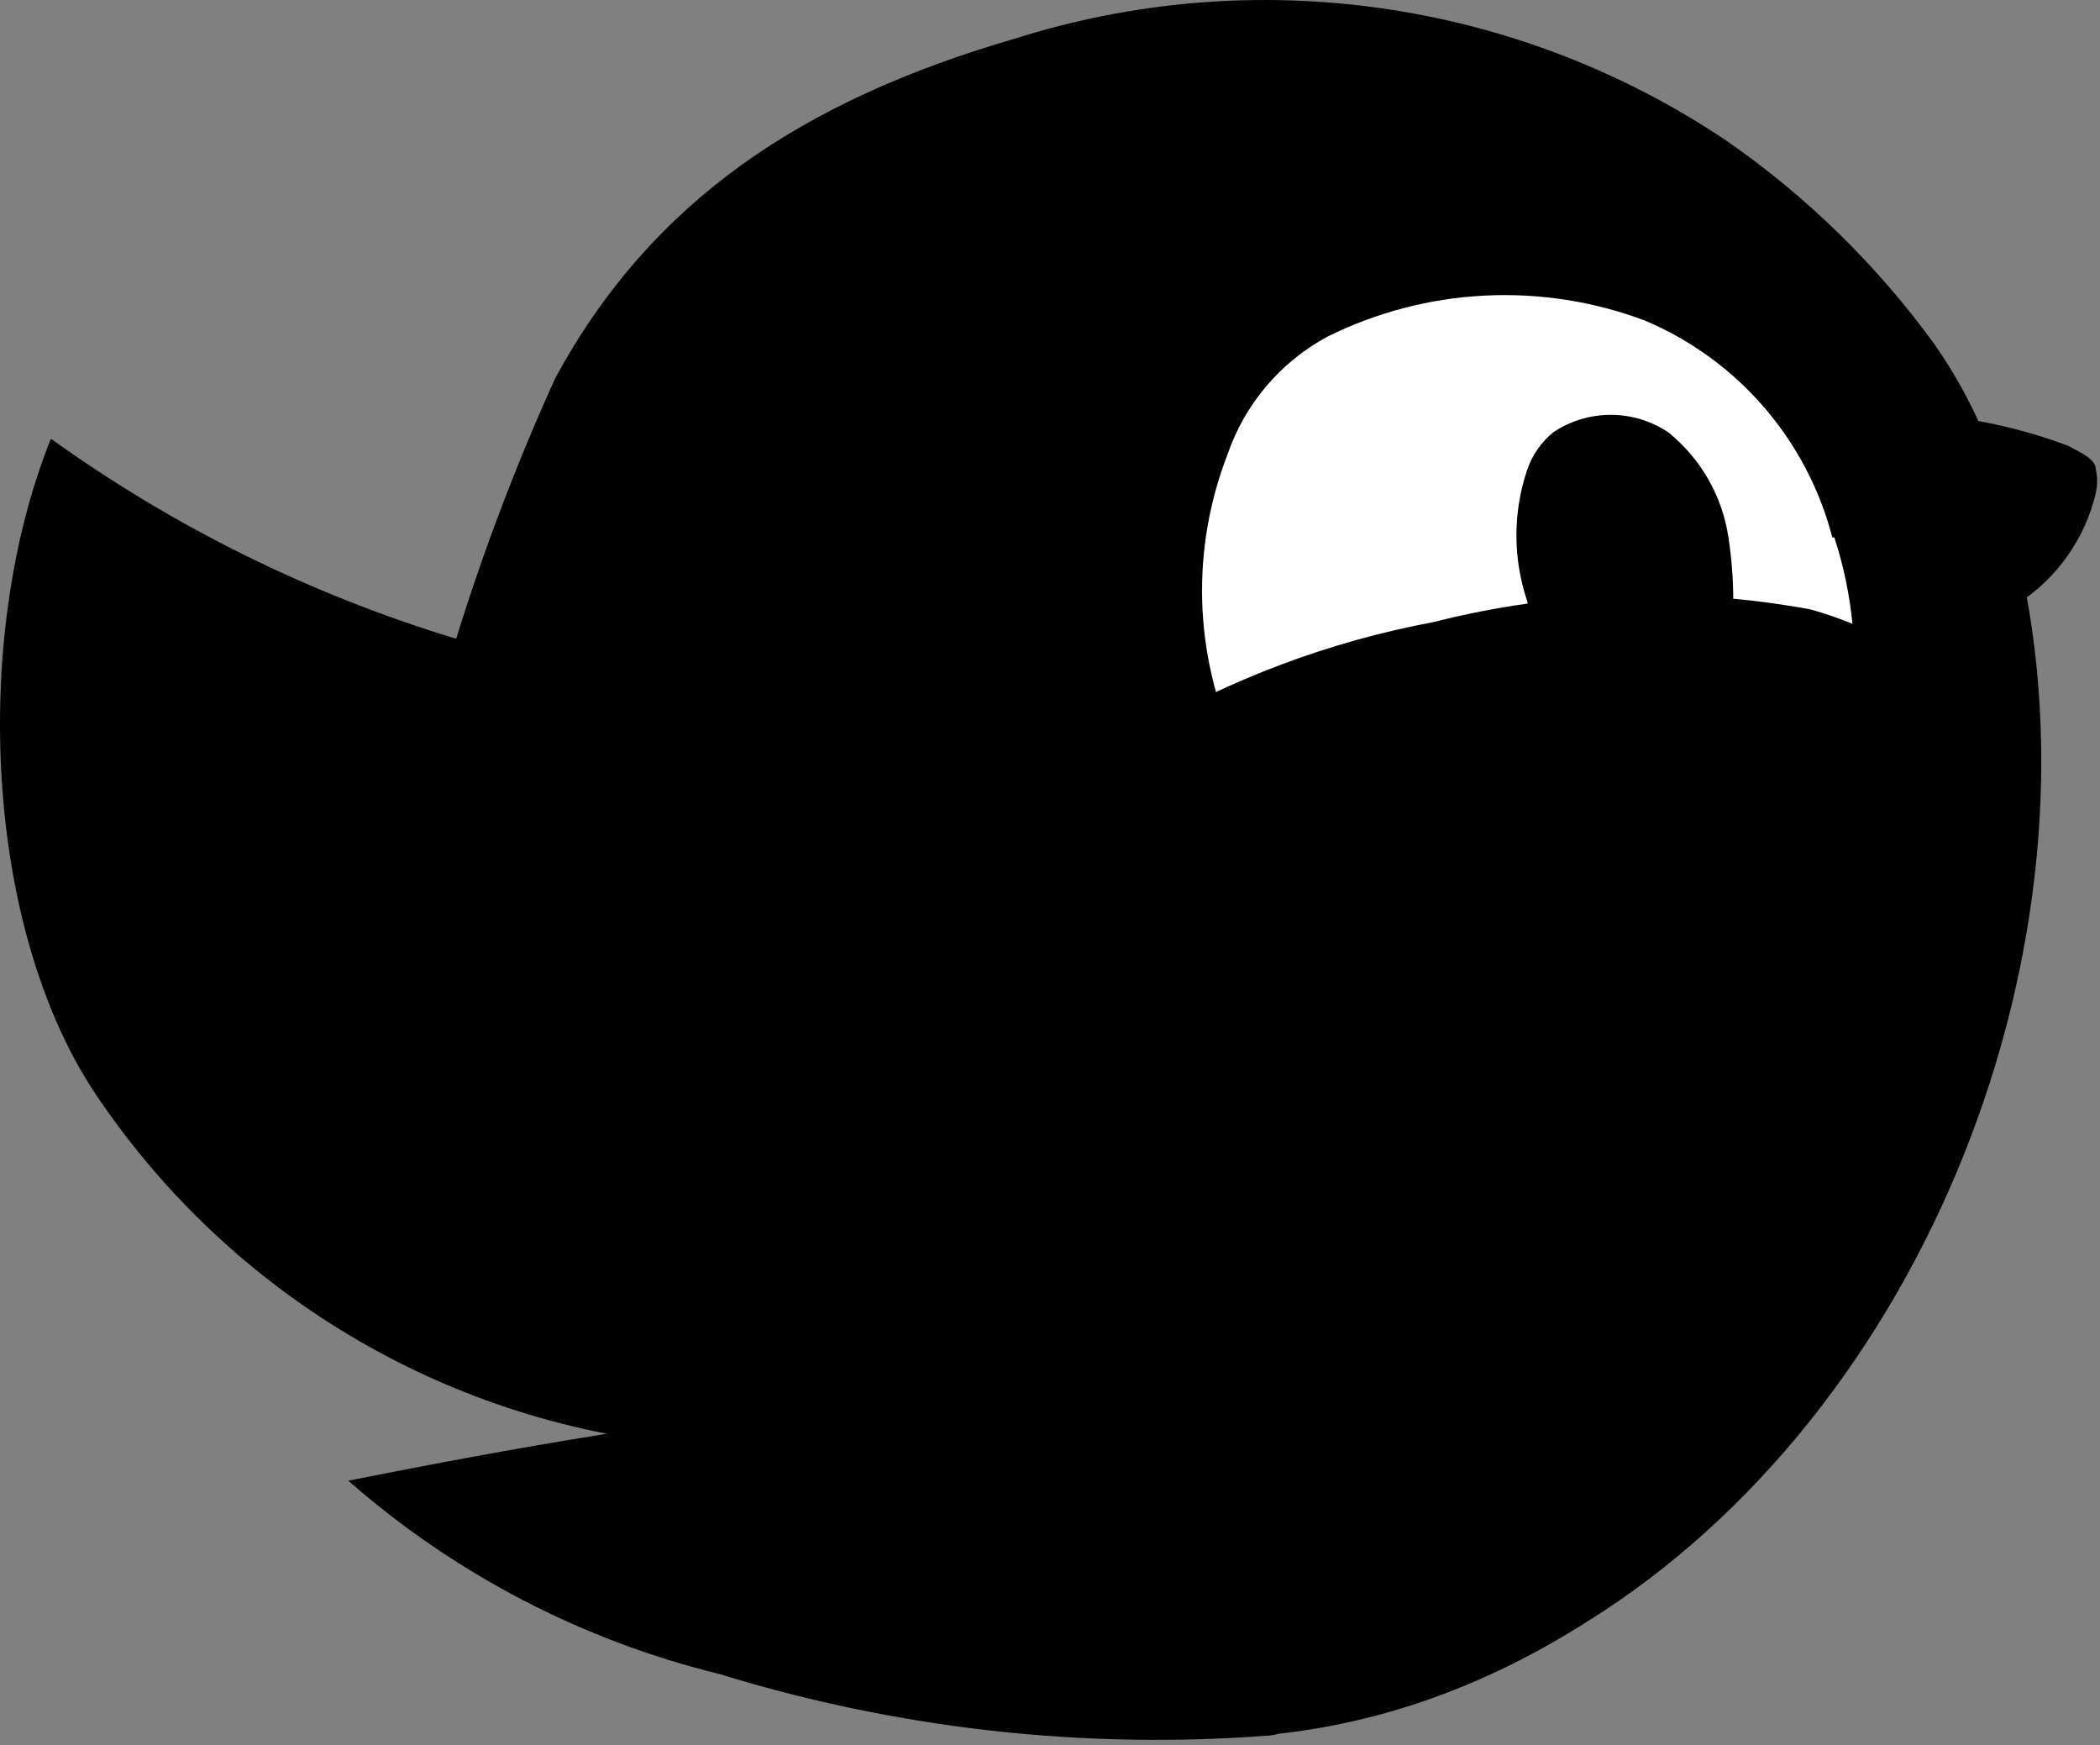
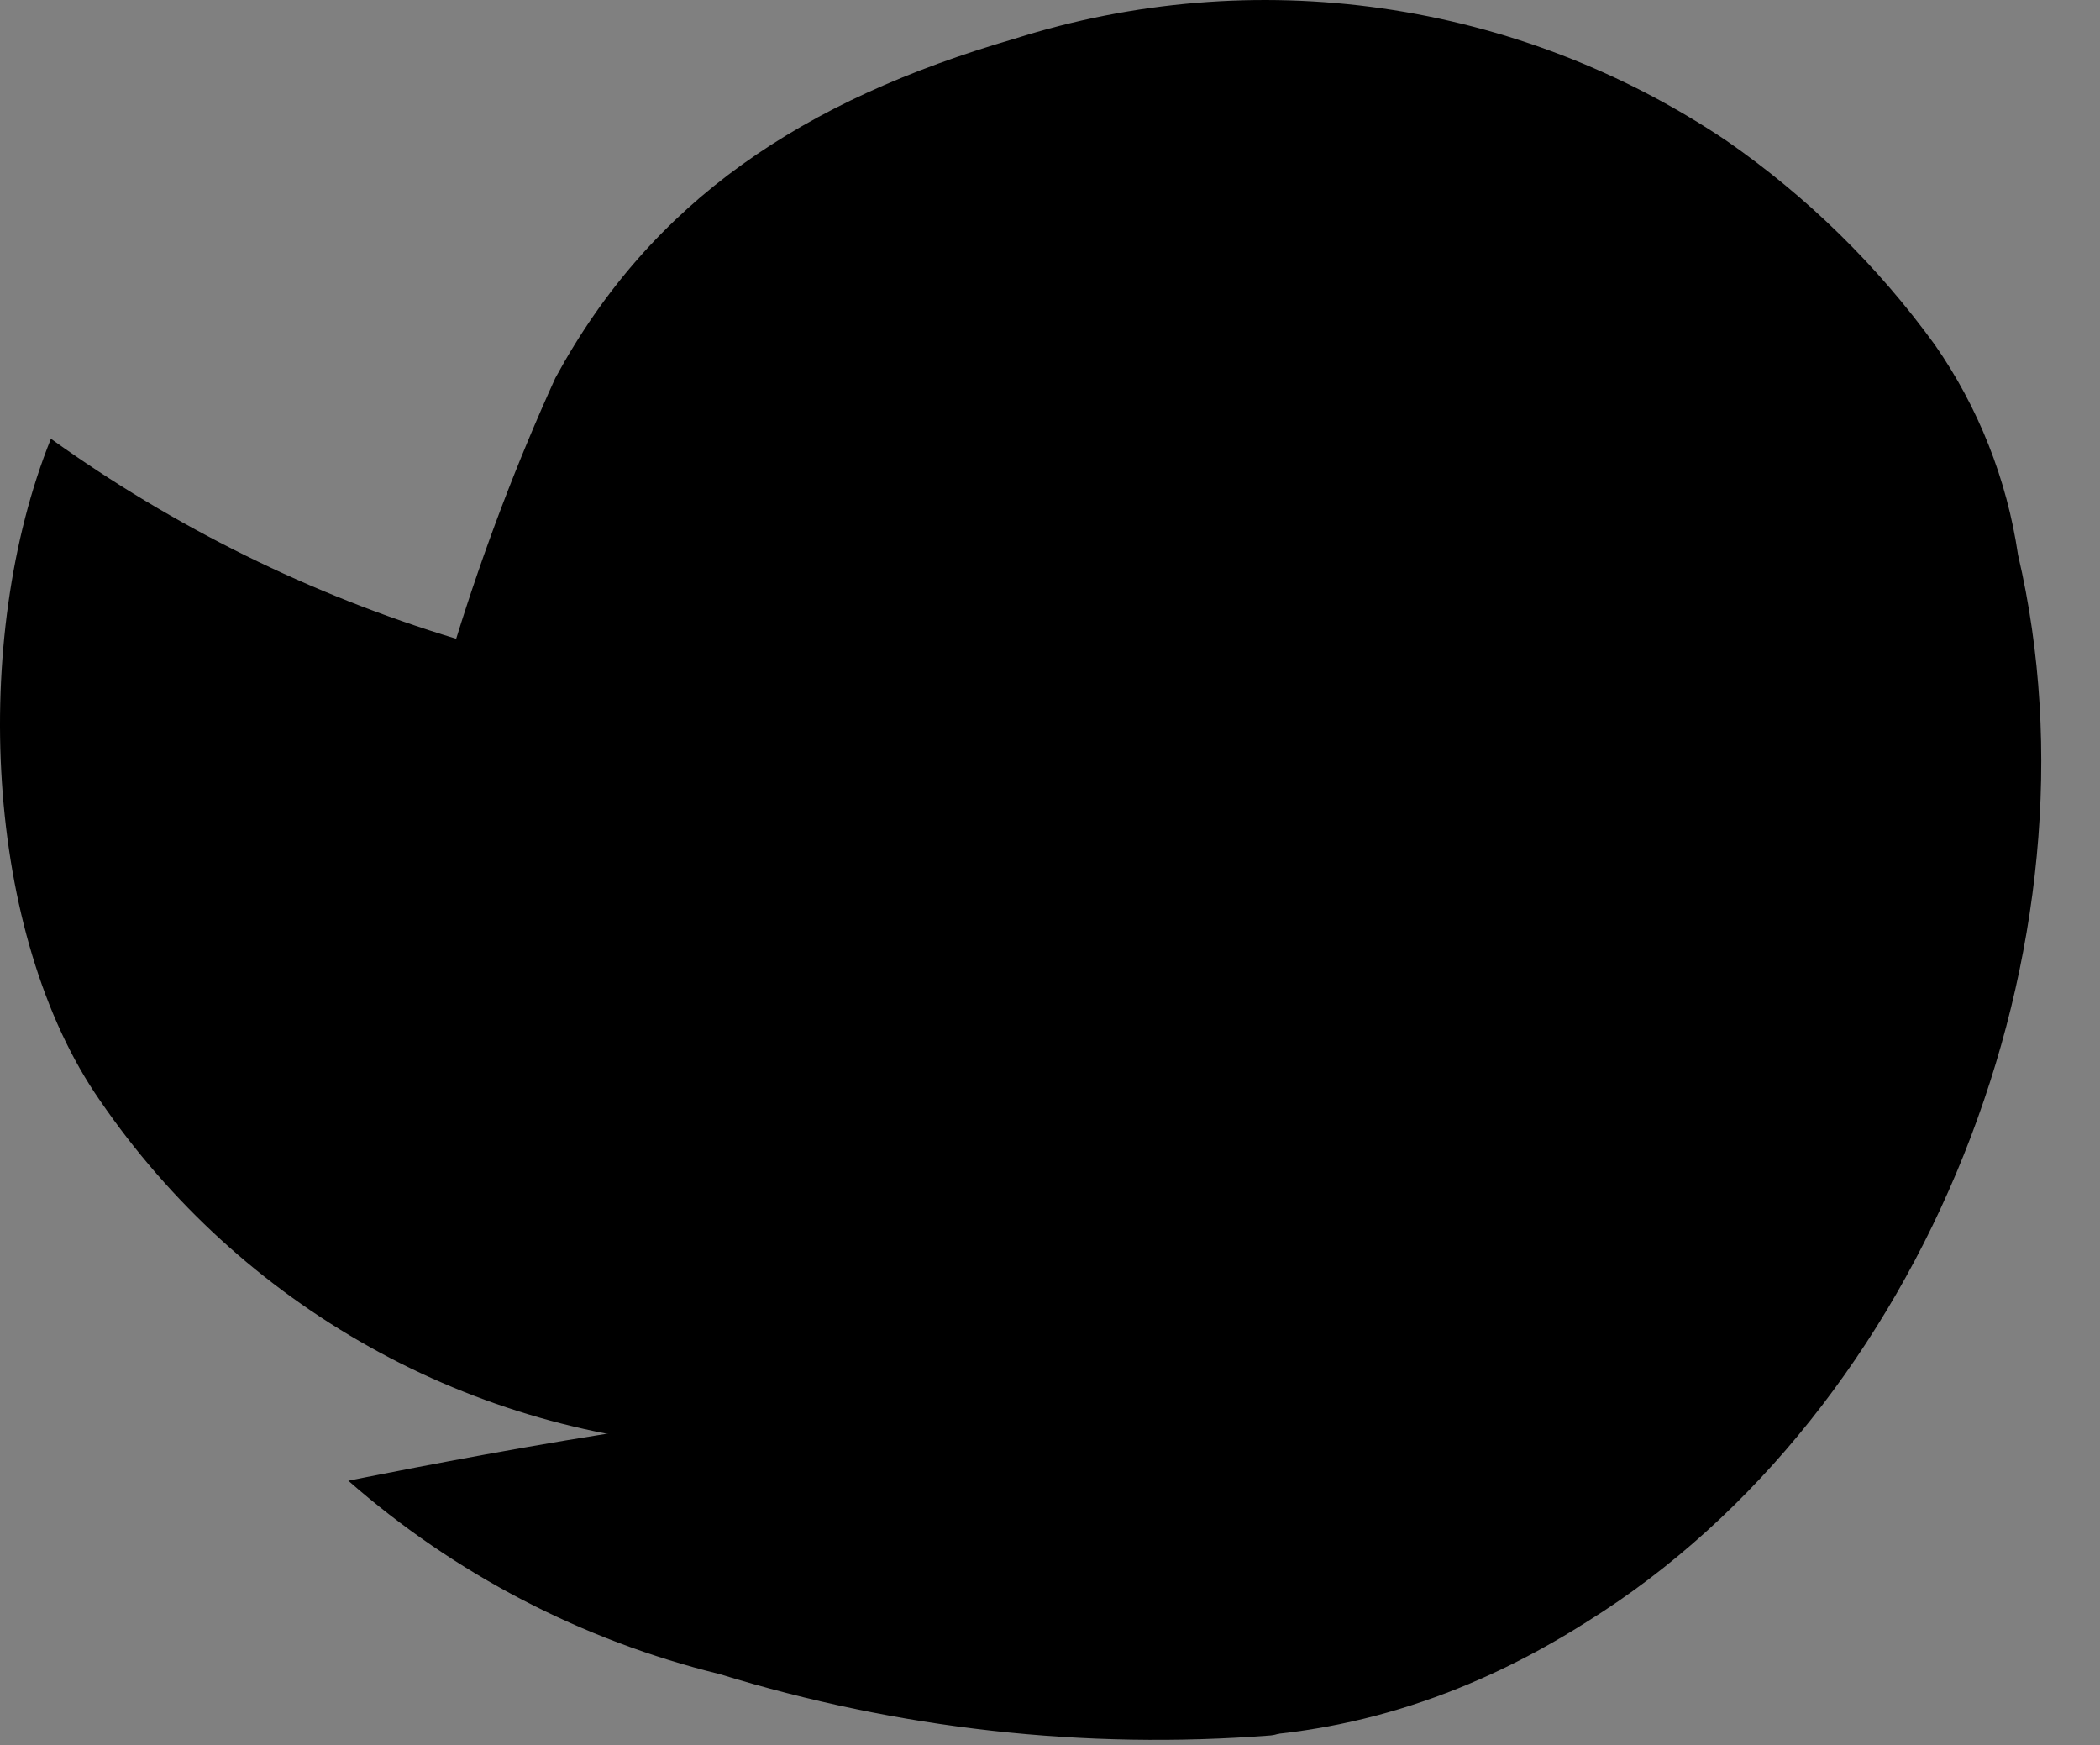
<svg xmlns="http://www.w3.org/2000/svg" width="71" height="59" viewBox="0 0 71 59" fill="none">
  <rect x="0" y="0" width="71" height="59" fill="#808080" stroke="none" />
  <path d="M15.423 21.592C10.516 20.107 5.887 17.822 1.721 14.831C-1.001 21.592 -0.529 31.598 3.386 37.21C5.742 40.651 8.861 43.499 12.498 45.532C16.136 47.566 20.194 48.728 24.355 48.928C27.617 49.154 25.66 54.405 28.427 55.689C36.617 59.611 45.212 60.196 53.671 54.81C65.1 47.689 71.31 31.914 68.228 18.753C67.852 16.2 66.889 13.77 65.415 11.654C63.472 8.974 61.092 6.643 58.373 4.758C54.877 2.409 50.897 0.88 46.729 0.283C42.562 -0.314 38.313 0.037 34.3 1.31C27.167 3.383 22.038 6.763 18.775 12.78C17.474 15.644 16.354 18.587 15.423 21.592Z" fill="black" />
  <path d="M41.768 45.547C41.768 45.547 46.268 58.325 42.961 58.663C36.676 59.15 30.356 58.446 24.332 56.59C19.684 55.453 15.377 53.211 11.777 50.054C11.777 50.054 26.267 47.102 26.874 48.048L41.768 45.547Z" fill="black" />
-   <path d="M62.018 18.166C62.654 20.112 62.846 22.176 62.58 24.206C62.462 26.313 61.673 28.326 60.331 29.952C58.892 31.563 57.097 32.814 55.088 33.603C53.104 34.34 50.912 34.284 48.969 33.446C47.286 32.65 45.814 31.469 44.671 29.997C43.505 28.527 42.53 26.914 41.769 25.197C41.074 23.66 40.692 21.999 40.645 20.312C40.599 18.625 40.889 16.945 41.499 15.371C42.082 13.664 43.288 12.239 44.874 11.383C46.533 10.558 48.345 10.085 50.195 9.992C52.045 9.899 53.895 10.188 55.628 10.842C57.172 11.496 58.545 12.496 59.641 13.766C60.737 15.036 61.528 16.541 61.95 18.166" fill="white" />
-   <path d="M68.228 20.398C69.556 19.54 70.5 18.199 70.86 16.657C70.916 16.397 70.916 16.128 70.86 15.868C70.86 15.508 70.275 15.26 69.892 15.057C68.621 14.584 67.3 14.259 65.955 14.088" fill="black" />
  <path d="M57.698 23.079C57.5 23.385 57.244 23.648 56.943 23.853C56.642 24.057 56.304 24.2 55.947 24.271C55.591 24.342 55.223 24.341 54.867 24.268C54.511 24.195 54.173 24.052 53.873 23.846C52.739 22.951 51.946 21.694 51.623 20.285C51.152 18.866 51.152 17.332 51.623 15.913C51.791 15.399 52.103 14.945 52.523 14.606C53.097 14.226 53.77 14.023 54.458 14.023C55.146 14.023 55.819 14.226 56.393 14.606C57.505 15.496 58.237 16.777 58.441 18.189C58.654 19.593 58.654 21.022 58.441 22.426" fill="black" />
-   <path d="M67.372 27.495C67.265 29.82 66.639 32.091 65.541 34.142C64.443 36.194 62.901 37.973 61.028 39.349C56.601 41.985 51.53 43.335 46.381 43.248C43.453 43.546 40.5 43.048 37.831 41.805C35.561 40.366 33.946 38.092 33.331 35.473C32.897 34.292 32.728 33.03 32.836 31.777C33.248 30.28 33.965 28.885 34.941 27.679C35.916 26.473 37.13 25.482 38.506 24.768C41.585 22.949 44.958 21.683 48.473 21.027C52.638 19.97 56.981 19.824 61.208 20.599C65.01 21.658 67.957 24.34 67.282 27.608" fill="black" />
</svg>